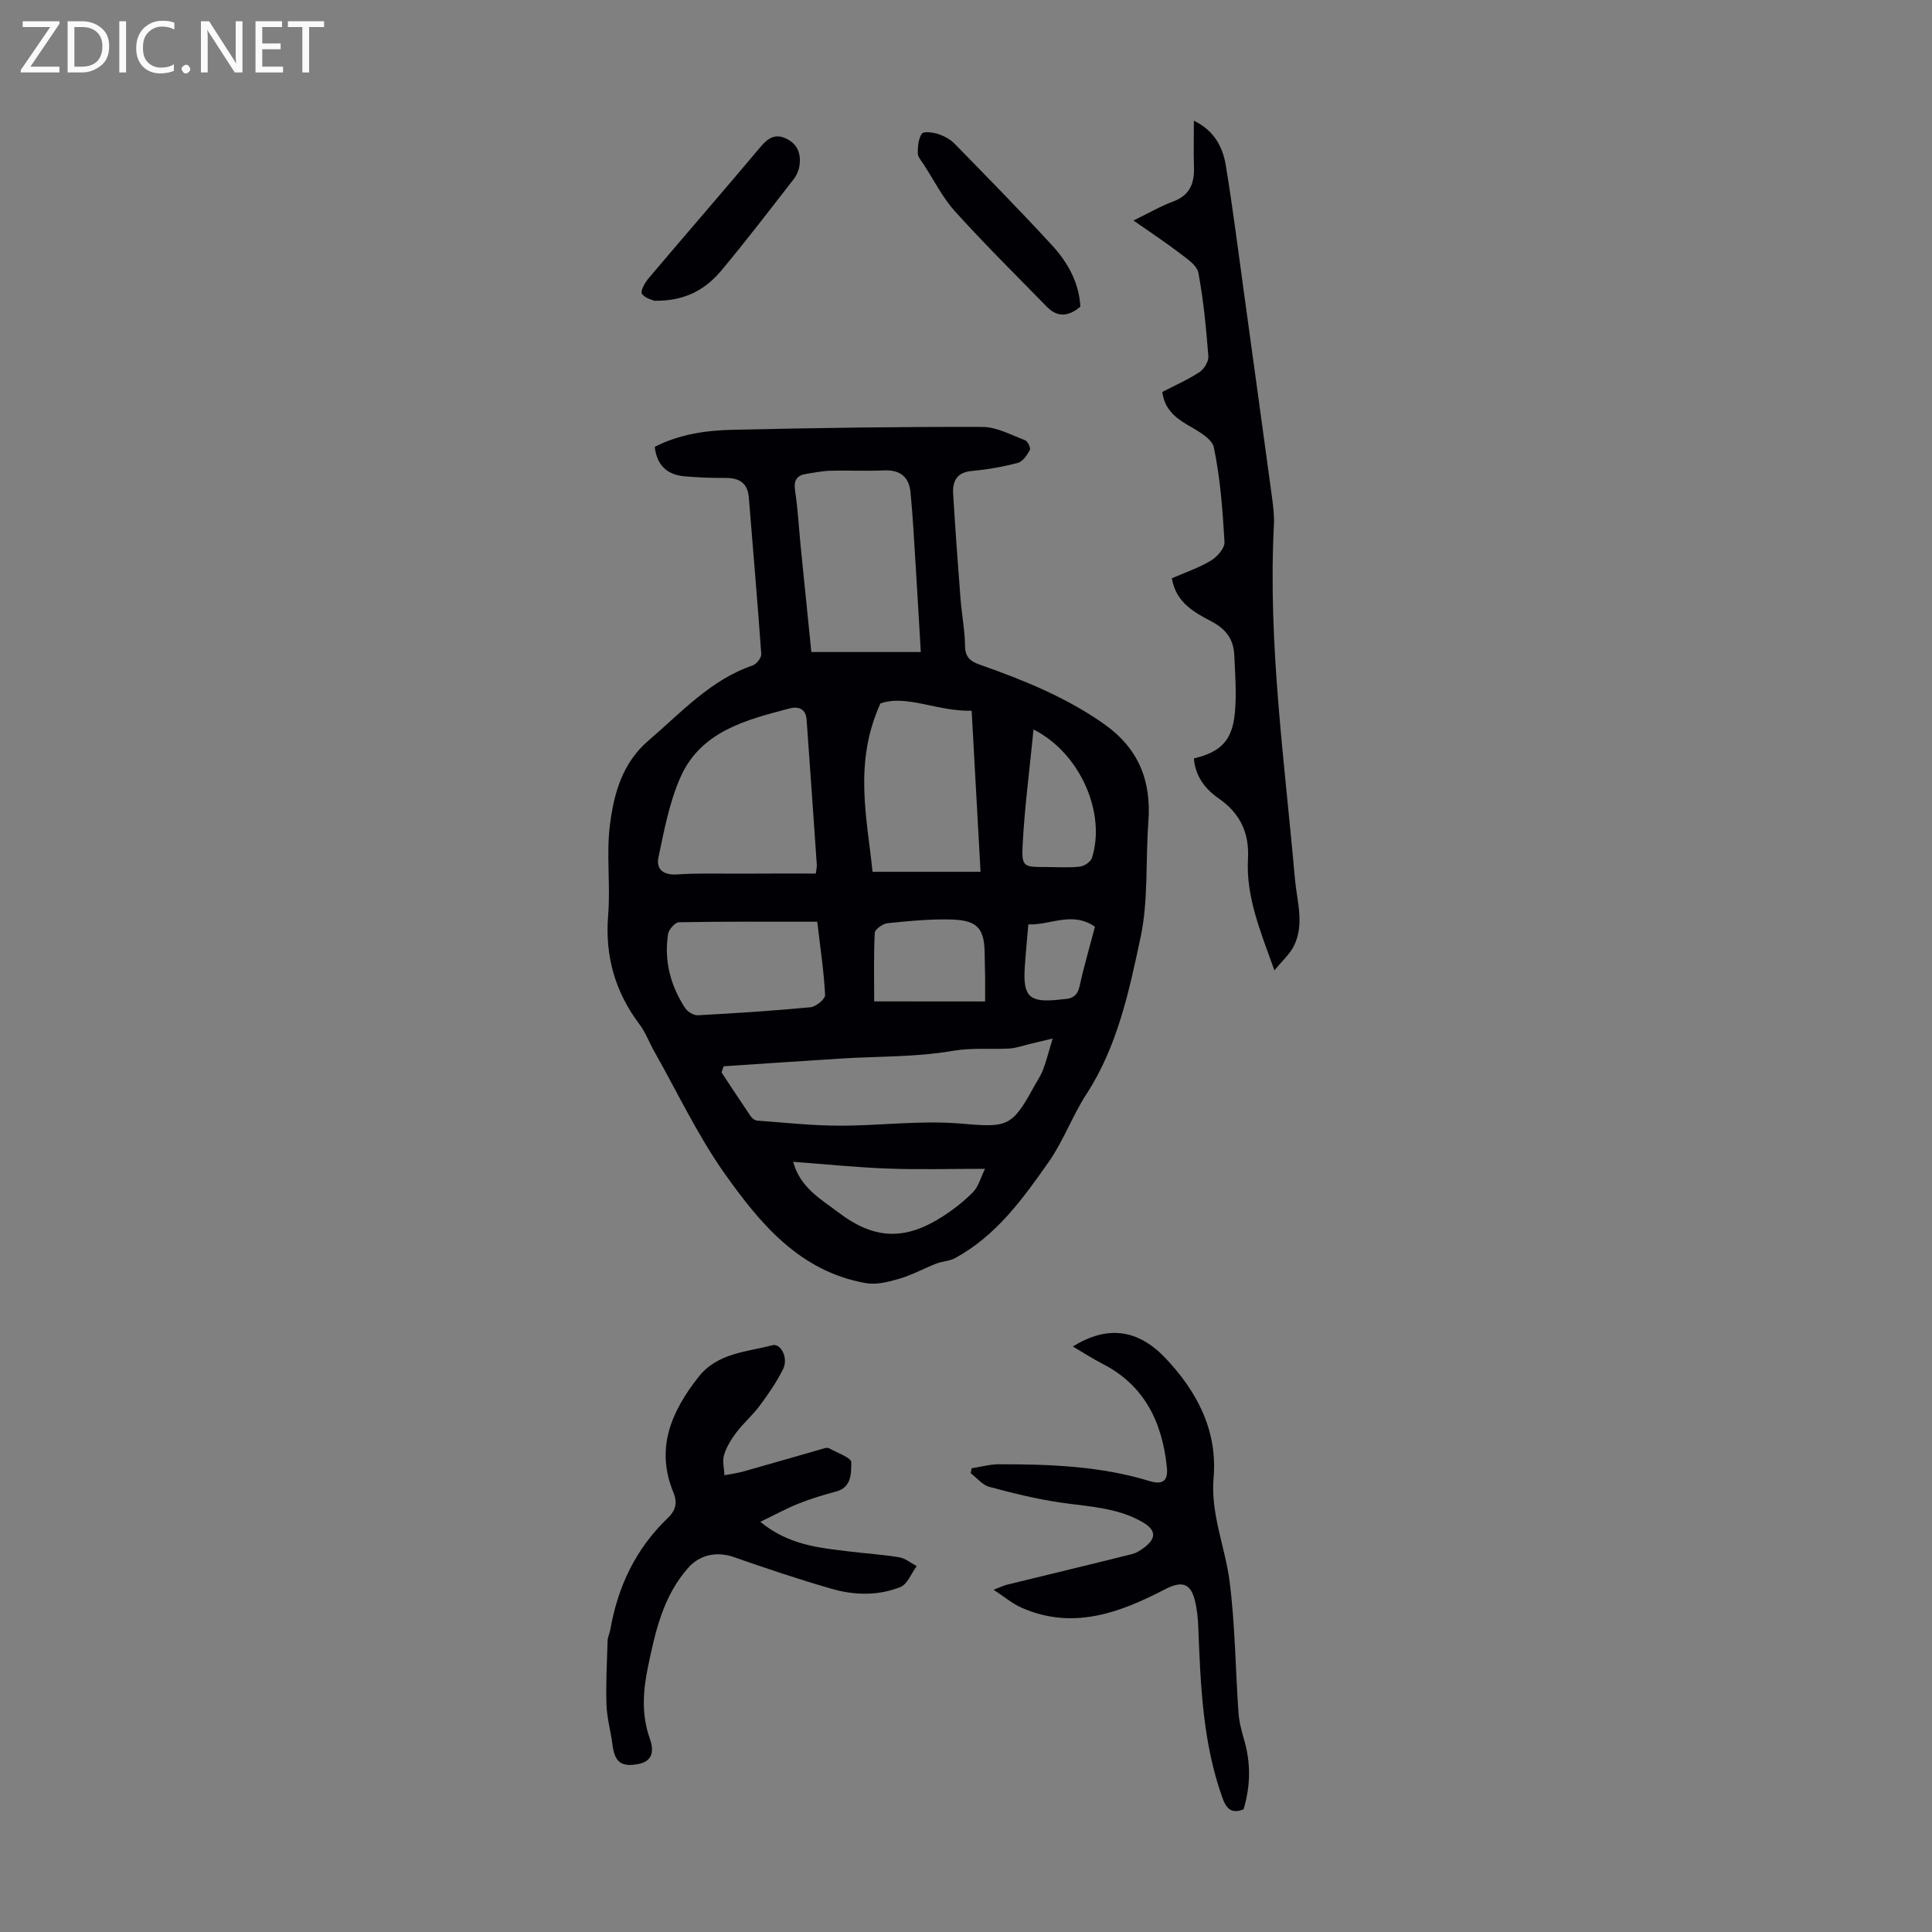
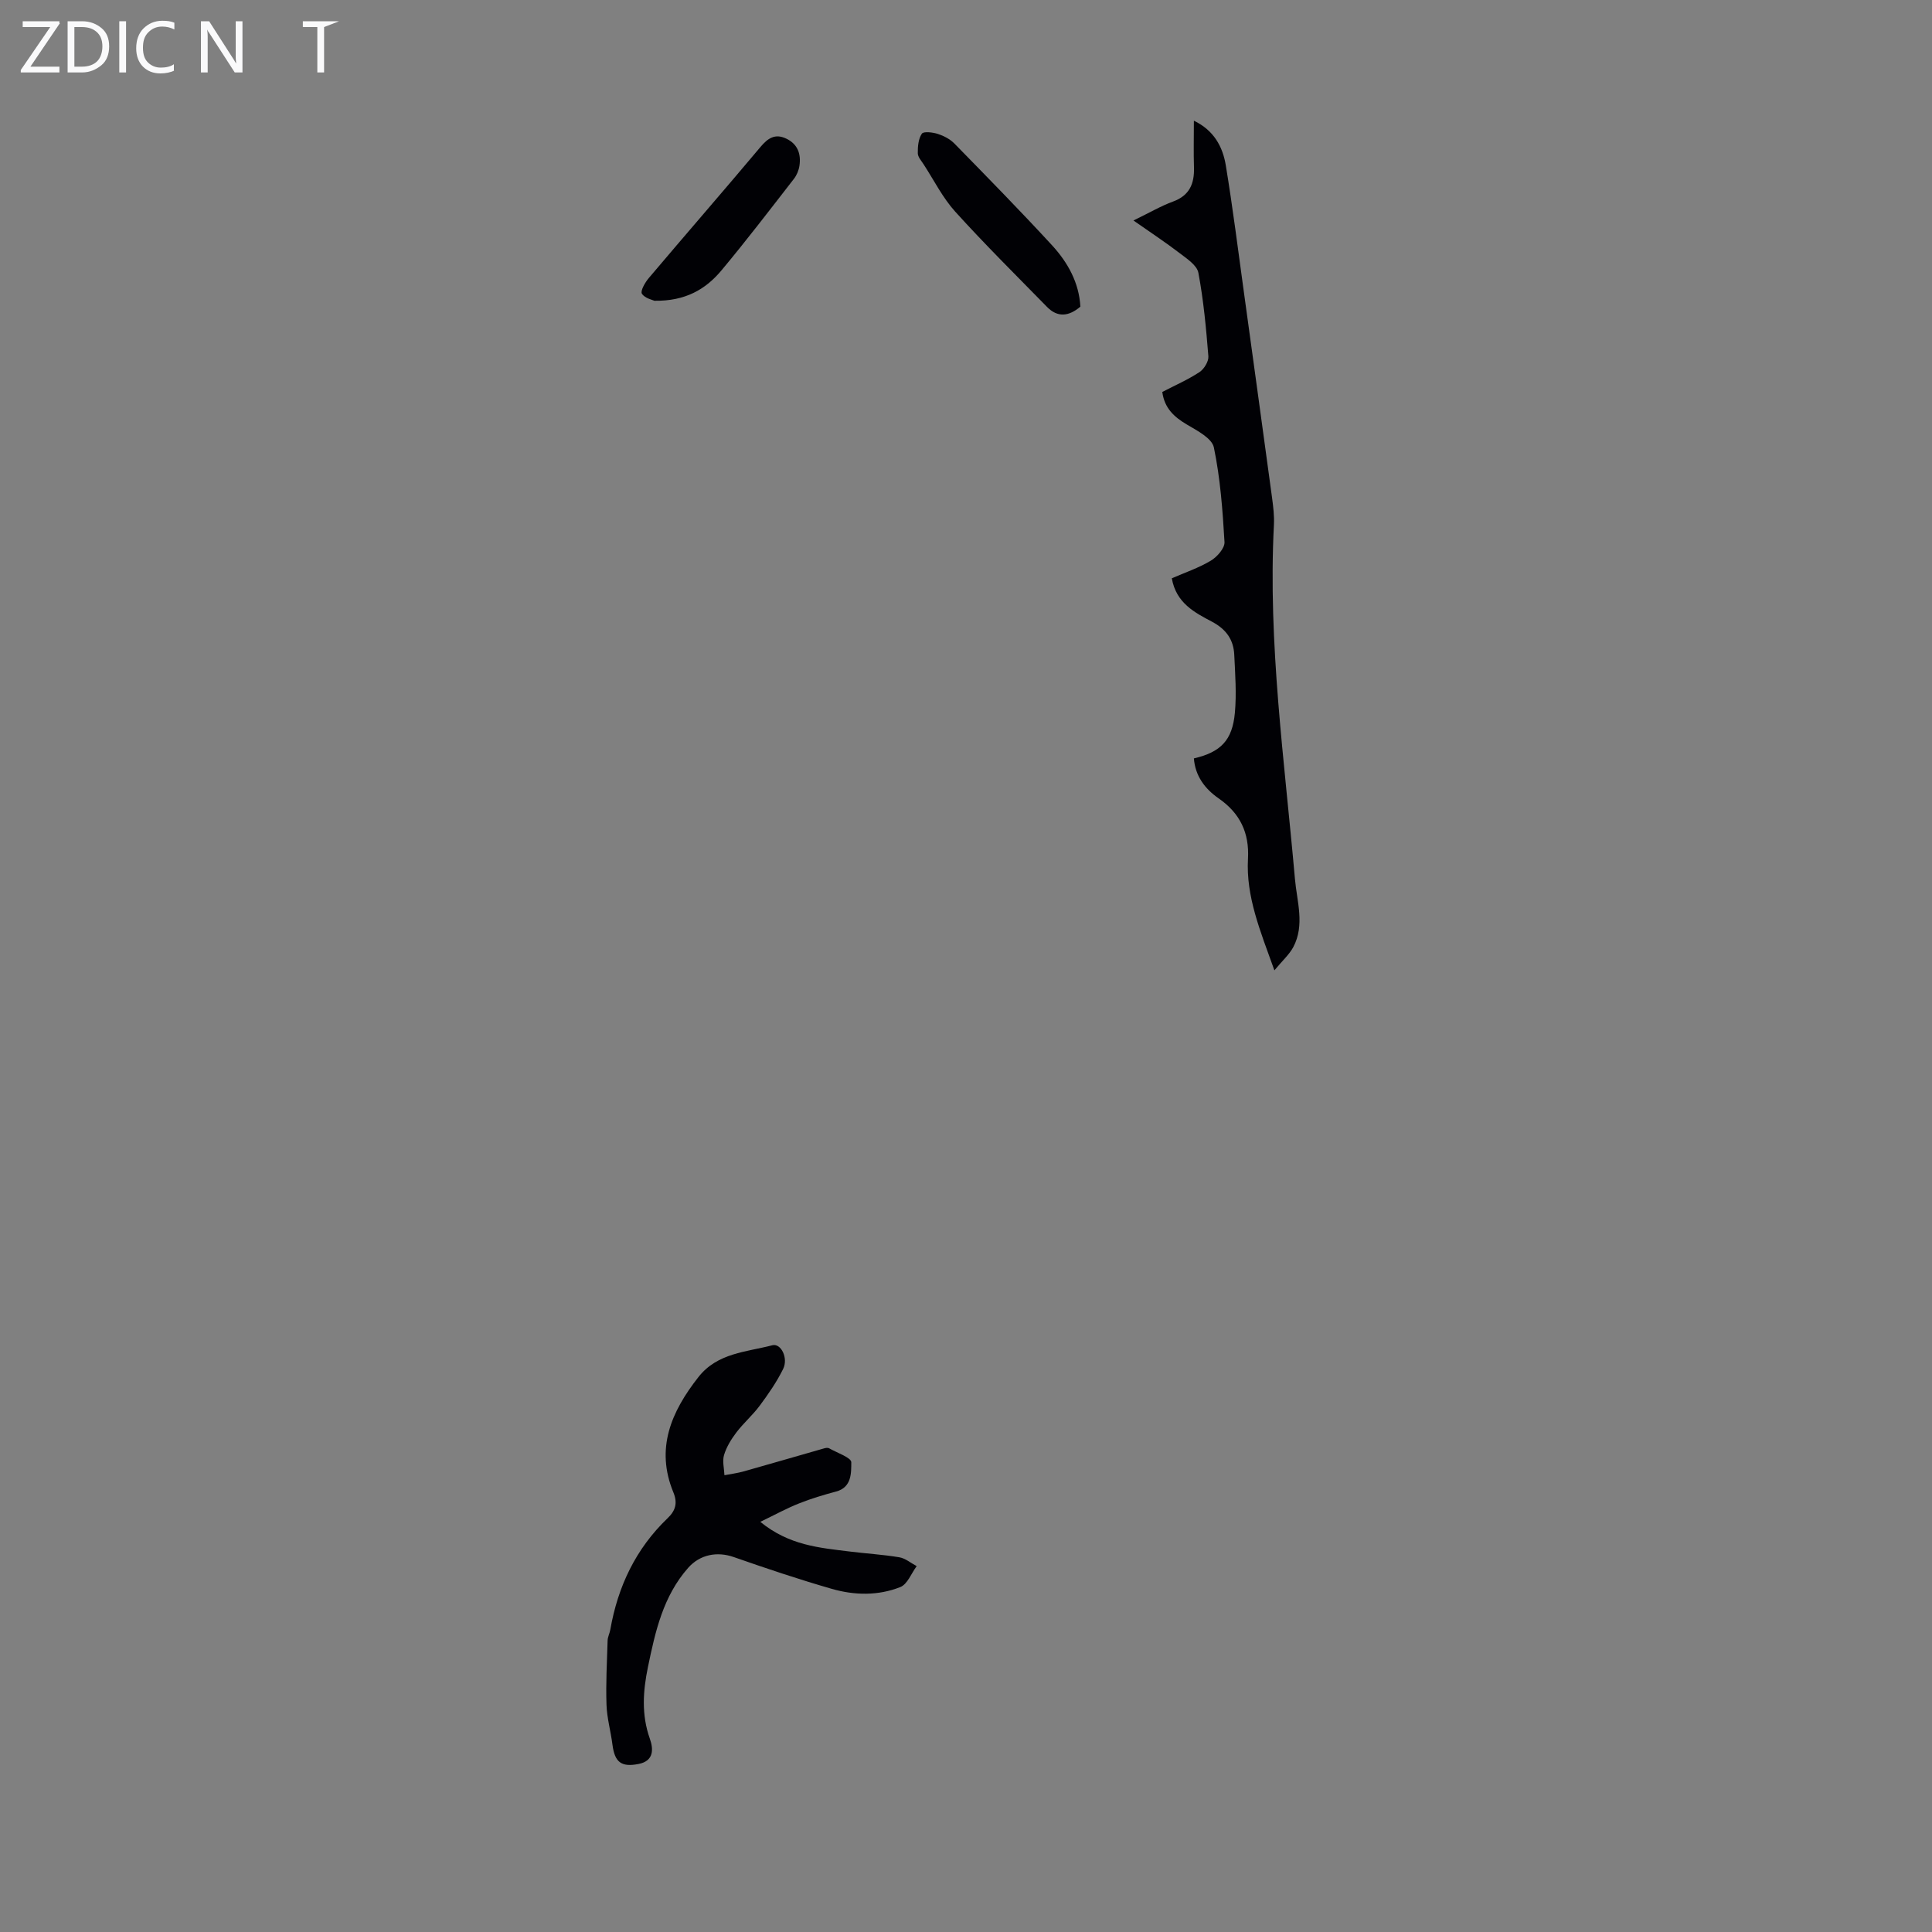
<svg xmlns="http://www.w3.org/2000/svg" enable-background="new 0 0 400 400" viewBox="0 0 400 400">
  <rect x="0" y="0" width="400" height="400" fill="#808080" stroke="none" />
  <g fill="#fafafb">
    <path d="m12.4 4.8-6.1 9h6v1.2h-8v-.5l6.1-8.9h-5.7v-1.2h7.6v.4z" />
    <path d="m14 15v-10.6h3c1.6 0 2.9.5 4 1.4s1.6 2.2 1.6 3.8-.5 3-1.6 3.9-2.4 1.5-4 1.5zm1.4-9.4v8.2h1.6c1.3 0 2.4-.4 3.1-1.1s1.1-1.8 1.1-3.1-.4-2.3-1.2-3-1.8-1-3.1-1z" />
    <path d="m26.1 4.4v10.6h-1.4v-10.6z" />
    <path d="m36.1 14.6c-.8.4-1.8.6-2.9.6-1.5 0-2.7-.5-3.6-1.4s-1.4-2.2-1.4-3.8c0-1.7.5-3.1 1.5-4.1s2.3-1.6 3.9-1.6c1 0 1.8.1 2.5.4v1.4c-.8-.4-1.6-.6-2.5-.6-1.2 0-2.1.4-2.9 1.2s-1.1 1.8-1.1 3.2c0 1.3.3 2.3 1 3s1.6 1.1 2.7 1.1c1 0 2-.2 2.7-.7v1.3z" />
-     <path d="m37.6 14.3c0-.2.1-.5.3-.6s.4-.3.6-.3c.3 0 .5.1.6.3s.3.4.3.6-.1.4-.3.6-.4.3-.6.3c-.3 0-.5-.1-.6-.3s-.3-.4-.3-.6z" />
    <path d="m50.2 15h-1.6l-5.3-8.2c-.2-.2-.3-.5-.4-.7 0 .2.1.7.1 1.5v7.4h-1.4v-10.6h1.7l5.2 8.1c.2.4.4.6.4.7 0-.3-.1-.8-.1-1.5v-7.3h1.4z" />
-     <path d="m58.6 15h-5.7v-10.6h5.5v1.2h-4.1v3.4h3.8v1.2h-3.8v3.6h4.3z" />
-     <path d="m67.1 5.6h-3.1v9.4h-1.4v-9.4h-3v-1.2h7.5z" />
+     <path d="m67.1 5.6v9.4h-1.4v-9.4h-3v-1.2h7.5z" />
  </g>
-   <path d="m135.56 92.51c5.08-2.6 10.63-3.41 16.18-3.53 17.21-.39 34.44-.64 51.65-.59 2.96.01 5.95 1.66 8.85 2.76.54.2 1.2 1.61.98 2.02-.57 1.05-1.46 2.39-2.48 2.66-3.12.82-6.35 1.39-9.56 1.68-3.14.29-4 2.15-3.84 4.77.44 7.25.97 14.49 1.53 21.73.25 3.23.89 6.45.93 9.68.02 2.39 1.09 3.23 3.13 3.95 8.97 3.16 17.72 6.68 25.61 12.23 7.19 5.06 9.85 11.74 9.22 20.23-.6 8.02.03 16.26-1.63 24.04-2.38 11.14-4.77 22.47-11.18 32.36-2.91 4.48-4.76 9.68-7.81 14.04-5.36 7.66-10.9 15.32-19.42 19.95-1.14.62-2.6.63-3.84 1.11-2.55.99-4.99 2.35-7.6 3.12-2.24.66-4.77 1.33-6.99.94-13.71-2.39-21.95-12.36-29.31-22.76-5.58-7.9-9.75-16.79-14.54-25.25-1.04-1.85-1.79-3.91-3.05-5.58-5.06-6.74-7.17-14.14-6.48-22.61.51-6.2-.41-12.54.37-18.69.82-6.45 2.54-12.79 8.01-17.47 6.78-5.8 12.8-12.54 21.59-15.55.78-.27 1.78-1.58 1.73-2.34-.76-10.8-1.71-21.58-2.57-32.37-.25-3.11-2.03-4.11-4.92-4.09-2.79.02-5.59-.09-8.38-.33-3.56-.32-5.74-2.21-6.18-6.11zm33.35 88.35c.11-.94.23-1.38.2-1.8-.69-10.02-1.39-20.04-2.11-30.05-.16-2.28-1.71-2.82-3.56-2.33-9.04 2.38-18.39 4.74-22.59 14.31-2.28 5.19-3.35 10.95-4.53 16.55-.51 2.42 1.03 3.69 3.84 3.5 4.23-.28 8.48-.15 12.73-.16 5.34-.04 10.67-.02 16.02-.02zm21.73-45.87c-.37-6.24-.7-12.14-1.07-18.05-.32-5.01-.57-10.04-1.06-15.04-.31-3.14-2.15-4.66-5.48-4.51-3.68.17-7.37-.03-11.06.07-1.66.04-3.31.38-4.95.63-2.01.3-2.74 1.3-2.41 3.47.57 3.75.77 7.56 1.14 11.34.73 7.31 1.47 14.63 2.23 22.09zm-40.81 85.77c-.15.42-.3.85-.45 1.27 2.01 3.04 4.01 6.09 6.06 9.1.28.41.85.85 1.31.88 5.67.41 11.34 1.04 17.01 1.05 8.32.02 16.69-1.13 24.93-.45 9.74.81 10.72.93 15.35-7.56.64-1.18 1.43-2.3 1.9-3.54.69-1.81 1.16-3.71 2-6.5-2.24.54-3.51.85-4.79 1.15-1.39.33-2.78.85-4.19.93-3.91.21-7.74-.21-11.78.49-7.55 1.3-15.35 1.1-23.04 1.58-8.09.5-16.2 1.07-24.31 1.6zm32.45-75.12c-5.58 12.32-2.78 23.58-1.63 34.86h22.36c-.62-11.16-1.22-22.05-1.84-33.35-7.13.18-13.47-3.42-18.89-1.51zm-13.08 45.19c-9.66 0-19.14-.06-28.62.11-.8.01-2.13 1.51-2.27 2.46-.84 5.52.5 10.66 3.54 15.3.5.77 1.76 1.54 2.62 1.5 7.79-.42 15.57-.92 23.33-1.66 1.13-.11 3.07-1.7 3.03-2.52-.24-4.78-.96-9.52-1.63-15.19zm34.76 16.51c0-2.18.01-3.62 0-5.07-.02-1.56-.08-3.12-.09-4.68-.03-5.17-1.37-6.99-6.52-7.2-4.53-.18-9.1.3-13.62.75-.97.1-2.58 1.27-2.62 2-.24 4.83-.12 9.69-.12 14.19 7.95.01 15.37.01 22.97.01zm-.02 34.65c-7.45 0-13.79.19-20.12-.05-6.44-.24-12.87-.9-19.6-1.4 1.45 5.39 5.75 7.73 9.38 10.49 7.45 5.67 13.84 5.83 21.66.77 2.24-1.45 4.38-3.13 6.24-5.03 1.08-1.12 1.51-2.89 2.44-4.78zm10.04-90.96c-.82 8.38-1.86 16.19-2.26 24.04-.23 4.42.25 4.44 4.81 4.44 2.34 0 4.7.17 7.02-.08.91-.1 2.25-.97 2.51-1.77 2.97-9.19-2.32-21.7-12.08-26.63zm12.72 40.84c-4.75-3.29-9.25-.28-13.79-.49-.27 3.22-.57 6.1-.75 8.98-.37 5.96.97 7.22 6.84 6.64.44-.04.89-.12 1.33-.14 1.75-.09 2.77-.77 3.19-2.69.88-4.03 2.05-7.99 3.18-12.3z" fill="#010105" />
  <path d="m263.85 200.9c-2.96-8.25-5.9-15.3-5.47-23.09.3-5.39-1.64-9.44-6.08-12.52-2.83-1.96-4.84-4.63-5.12-8.27 5.54-1.3 7.97-3.71 8.49-9.46.36-3.97.06-8.01-.13-12.01-.15-3.11-1.67-5.26-4.57-6.81-3.6-1.91-7.46-3.86-8.36-9.01 2.67-1.17 5.54-2.13 8.08-3.65 1.3-.78 2.9-2.59 2.83-3.85-.38-6.56-.87-13.18-2.2-19.59-.4-1.91-3.47-3.49-5.6-4.75-2.65-1.57-4.63-3.38-5.08-6.74 2.63-1.37 5.3-2.53 7.7-4.11.95-.63 1.92-2.21 1.84-3.27-.46-5.79-1-11.61-2.07-17.3-.3-1.57-2.41-2.93-3.93-4.1-2.87-2.2-5.9-4.19-9.51-6.72 3.38-1.64 5.7-3.01 8.19-3.92 3.44-1.26 4.44-3.72 4.34-7.07-.1-3.09-.02-6.19-.02-9.67 4.13 1.98 5.97 5.37 6.61 9.25 1.45 8.81 2.56 17.67 3.78 26.51 1.94 14.09 3.88 28.17 5.79 42.26.25 1.87.49 3.79.39 5.67-1.26 24.59 2.21 48.88 4.35 73.26.41 4.7 2.09 9.55-.34 14.15-.85 1.57-2.27 2.82-3.91 4.81z" fill="#010105" />
  <path d="m157.41 315.08c5.98 4.89 12.27 5.37 18.46 6.14 3.44.43 6.91.63 10.32 1.2 1.27.21 2.4 1.2 3.6 1.83-1.11 1.49-1.91 3.74-3.38 4.33-4.57 1.82-9.49 1.73-14.18.38-6.84-1.97-13.6-4.24-20.32-6.59-3.44-1.2-6.98-.53-9.42 2.22-5.2 5.88-6.82 13.19-8.34 20.55-1.03 4.97-1.37 9.87.39 14.83.76 2.14.88 4.61-2.32 5.24-3.61.71-4.95-.37-5.42-4.01-.35-2.76-1.14-5.49-1.23-8.24-.15-4.43.09-8.87.23-13.3.02-.76.43-1.51.56-2.27 1.56-8.93 5.27-16.75 11.87-23.07 1.62-1.55 2.1-3.11 1.19-5.33-3.76-9.1-.45-16.71 5.17-23.87 3.94-5.03 9.91-5.19 15.32-6.6 1.78-.46 3.34 2.65 2.23 4.91-1.32 2.68-3.05 5.18-4.84 7.59-1.46 1.97-3.36 3.6-4.85 5.56-1.06 1.4-2.04 2.99-2.54 4.65-.39 1.28.02 2.79.08 4.2 1.34-.26 2.7-.43 4.01-.8 5.56-1.56 11.1-3.19 16.66-4.77.31-.09.74-.15.99-.01 1.64.93 4.61 1.94 4.6 2.9-.02 2.16.13 5.19-3.16 6.06-2.58.69-5.16 1.46-7.64 2.45-2.52.99-4.92 2.32-8.04 3.82z" fill="#010105" />
-   <path d="m257.47 374.61c-2.37.91-3.51.05-4.37-2.36-4.11-11.47-4.54-23.43-5.01-35.4-.07-1.89-.27-3.81-.74-5.63-.92-3.6-2.88-3.88-6.2-2.15-9.39 4.88-19.11 8.48-29.73 3.75-1.8-.8-3.36-2.14-5.71-3.68 1.6-.61 2.16-.89 2.75-1.04 8.66-2.12 17.32-4.19 25.97-6.36.94-.24 1.84-.85 2.62-1.46 2.42-1.87 2.23-3.55-.45-5.11-5.21-3.04-11.06-3.22-16.81-4.05-5.03-.72-10.01-1.95-14.93-3.27-1.45-.39-2.6-1.86-3.89-2.84.07-.34.13-.68.2-1.02 1.89-.29 3.77-.83 5.66-.83 10.53-.01 21.05.37 31.21 3.49 3.04.93 3.8-.46 3.55-2.86-.96-9.27-4.57-16.95-13.33-21.43-2.01-1.03-3.92-2.27-6.14-3.58 7.19-4.49 13.55-3.55 19.21 2.44 6.56 6.95 10.76 14.98 9.93 24.77-.64 7.49 2.39 14.26 3.31 21.4 1.16 9.01 1.21 18.17 1.85 27.25.13 1.86.63 3.71 1.15 5.51 1.38 4.78 1.4 9.34-.1 14.46z" fill="#010105" />
  <path d="m223.68 63.49c-2.41 2.05-4.73 2.27-6.9.06-6.39-6.53-12.89-12.97-19.02-19.74-2.59-2.87-4.38-6.47-6.51-9.75-.48-.75-1.22-1.55-1.23-2.33-.02-1.38.11-2.98.84-4.05.35-.52 2.26-.29 3.32.05 1.23.4 2.52 1.07 3.42 1.99 6.8 6.95 13.62 13.9 20.21 21.06 3.27 3.56 5.6 7.75 5.87 12.71z" fill="#010105" />
  <path d="m135.49 62.27c-.34-.17-1.96-.49-2.59-1.46-.36-.56.66-2.35 1.44-3.26 7.66-9.06 15.45-18.01 23.08-27.09 1.55-1.85 3.04-2.88 5.39-1.75 2.36 1.14 3.06 3.18 2.71 5.59-.14.95-.56 1.97-1.15 2.73-4.94 6.36-9.84 12.77-15 18.95-3.26 3.91-7.47 6.39-13.88 6.29z" fill="#010105" />
</svg>